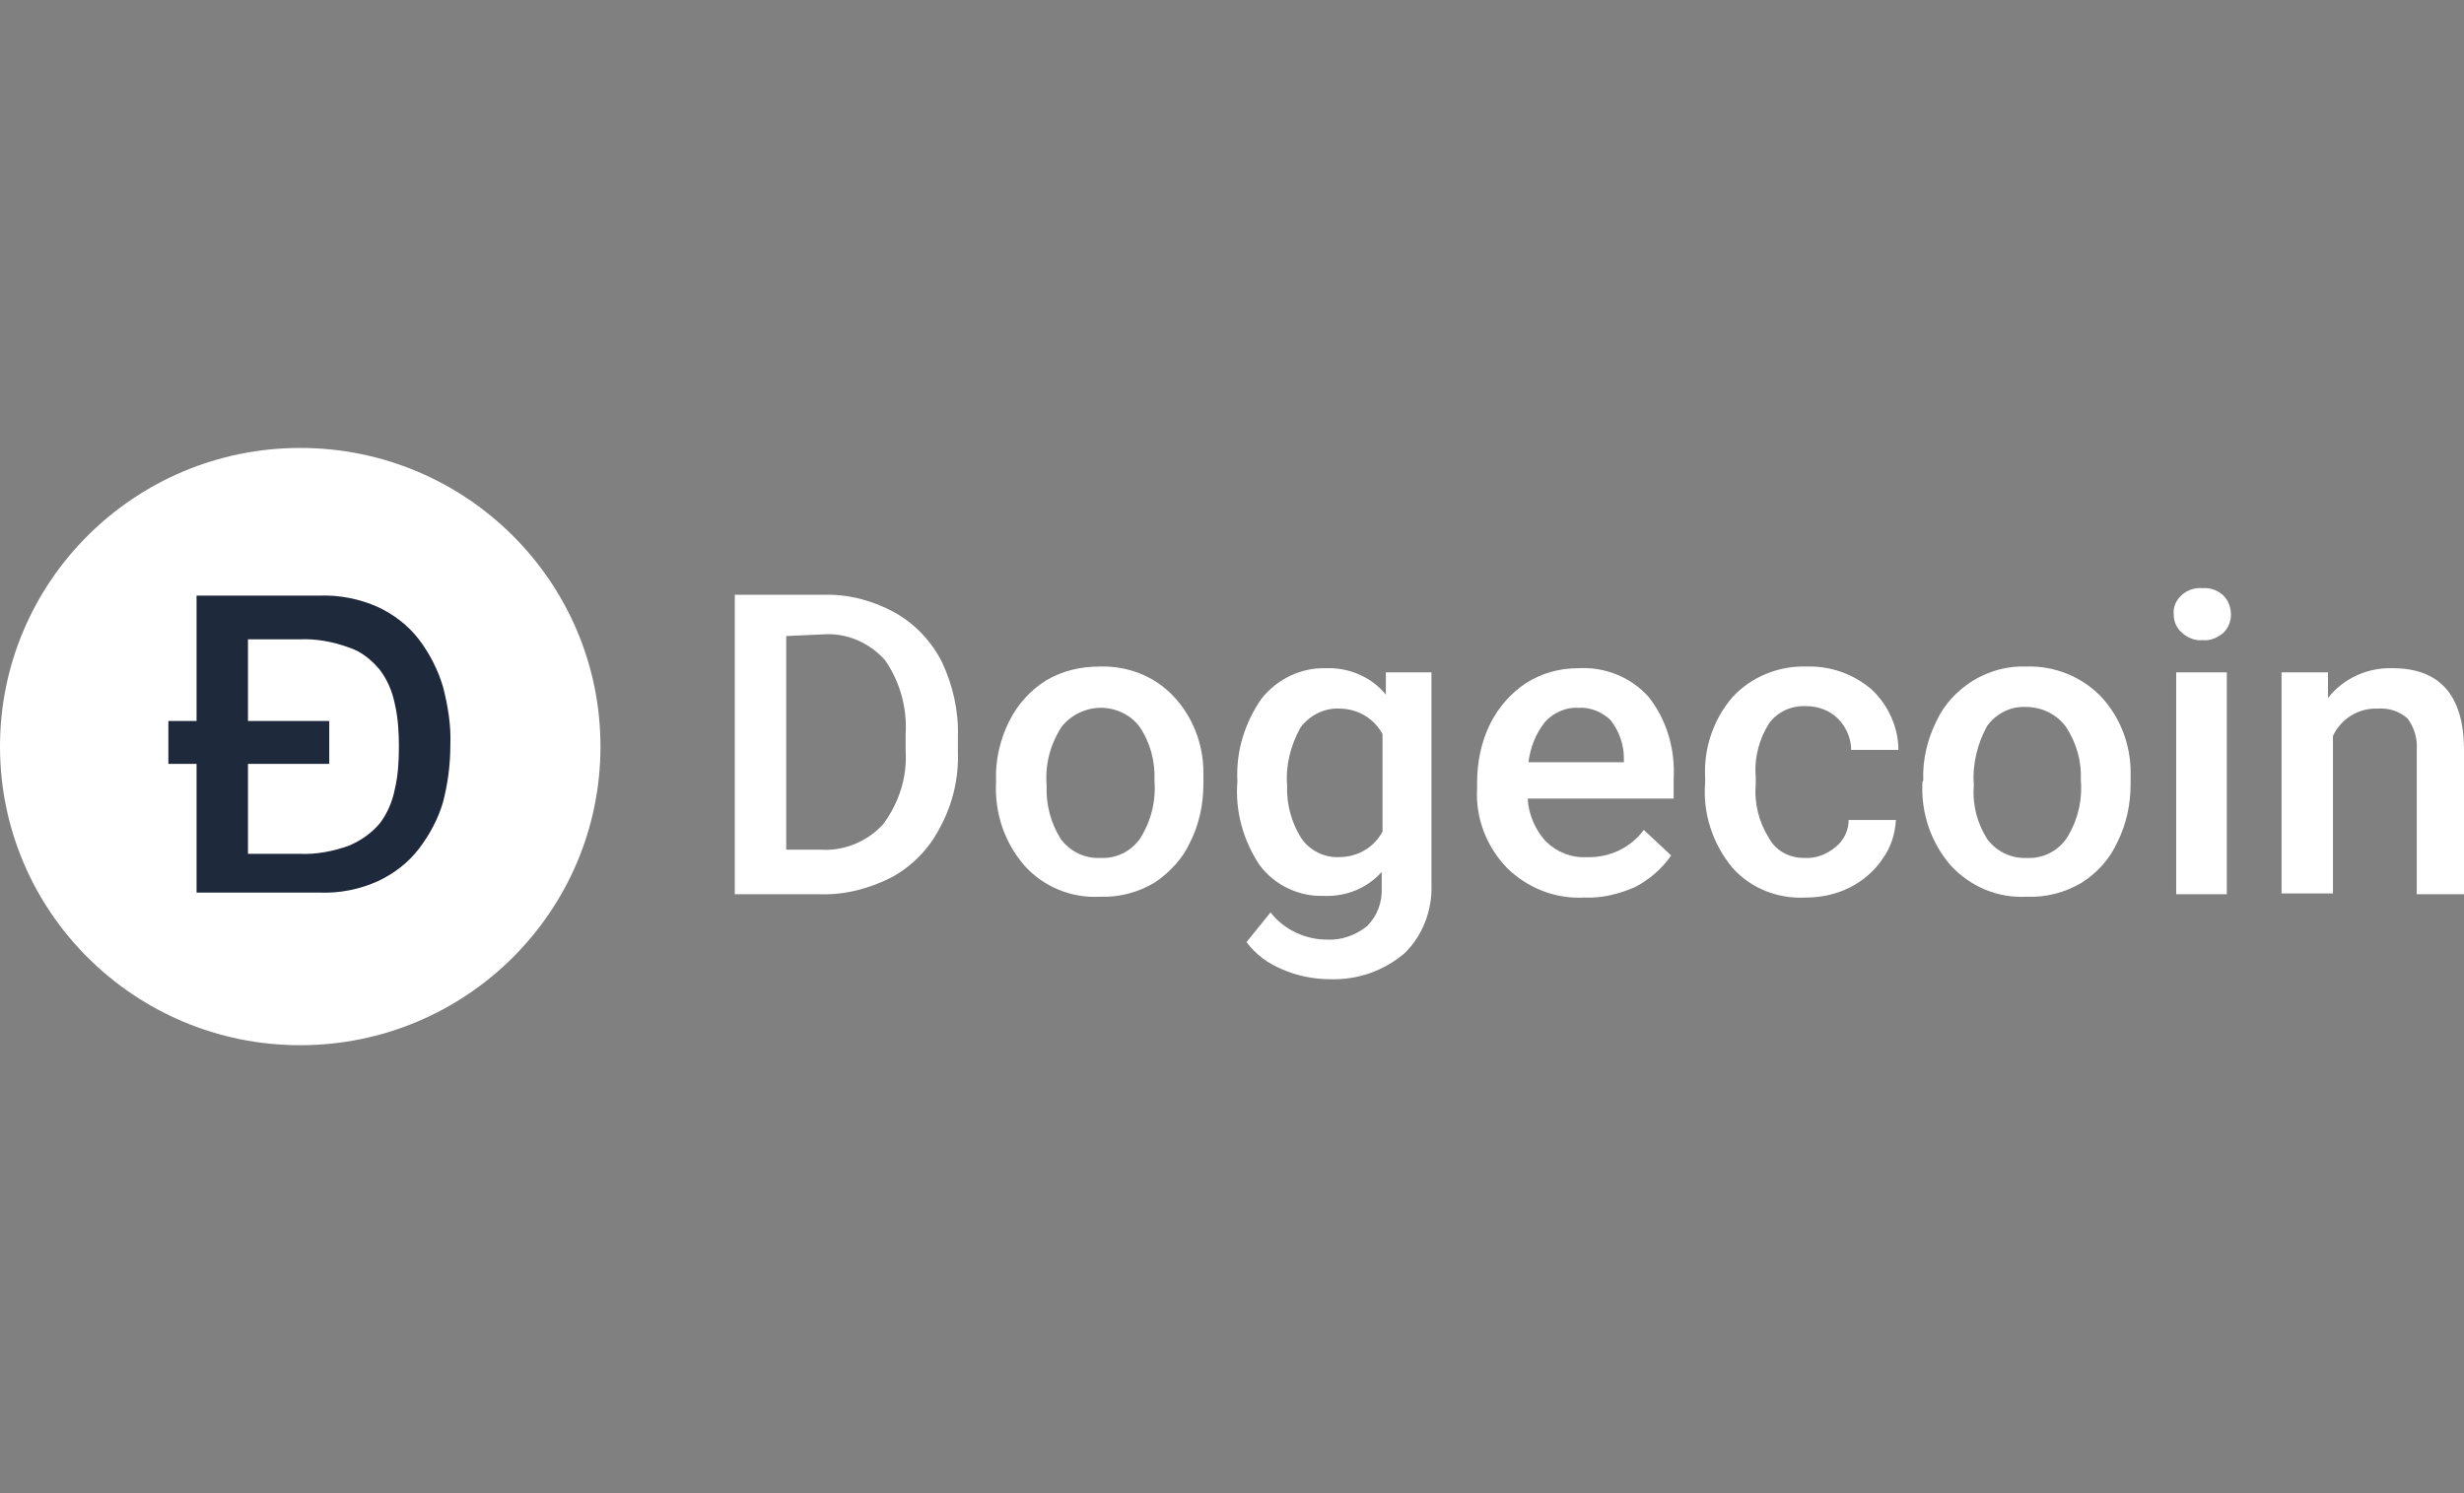
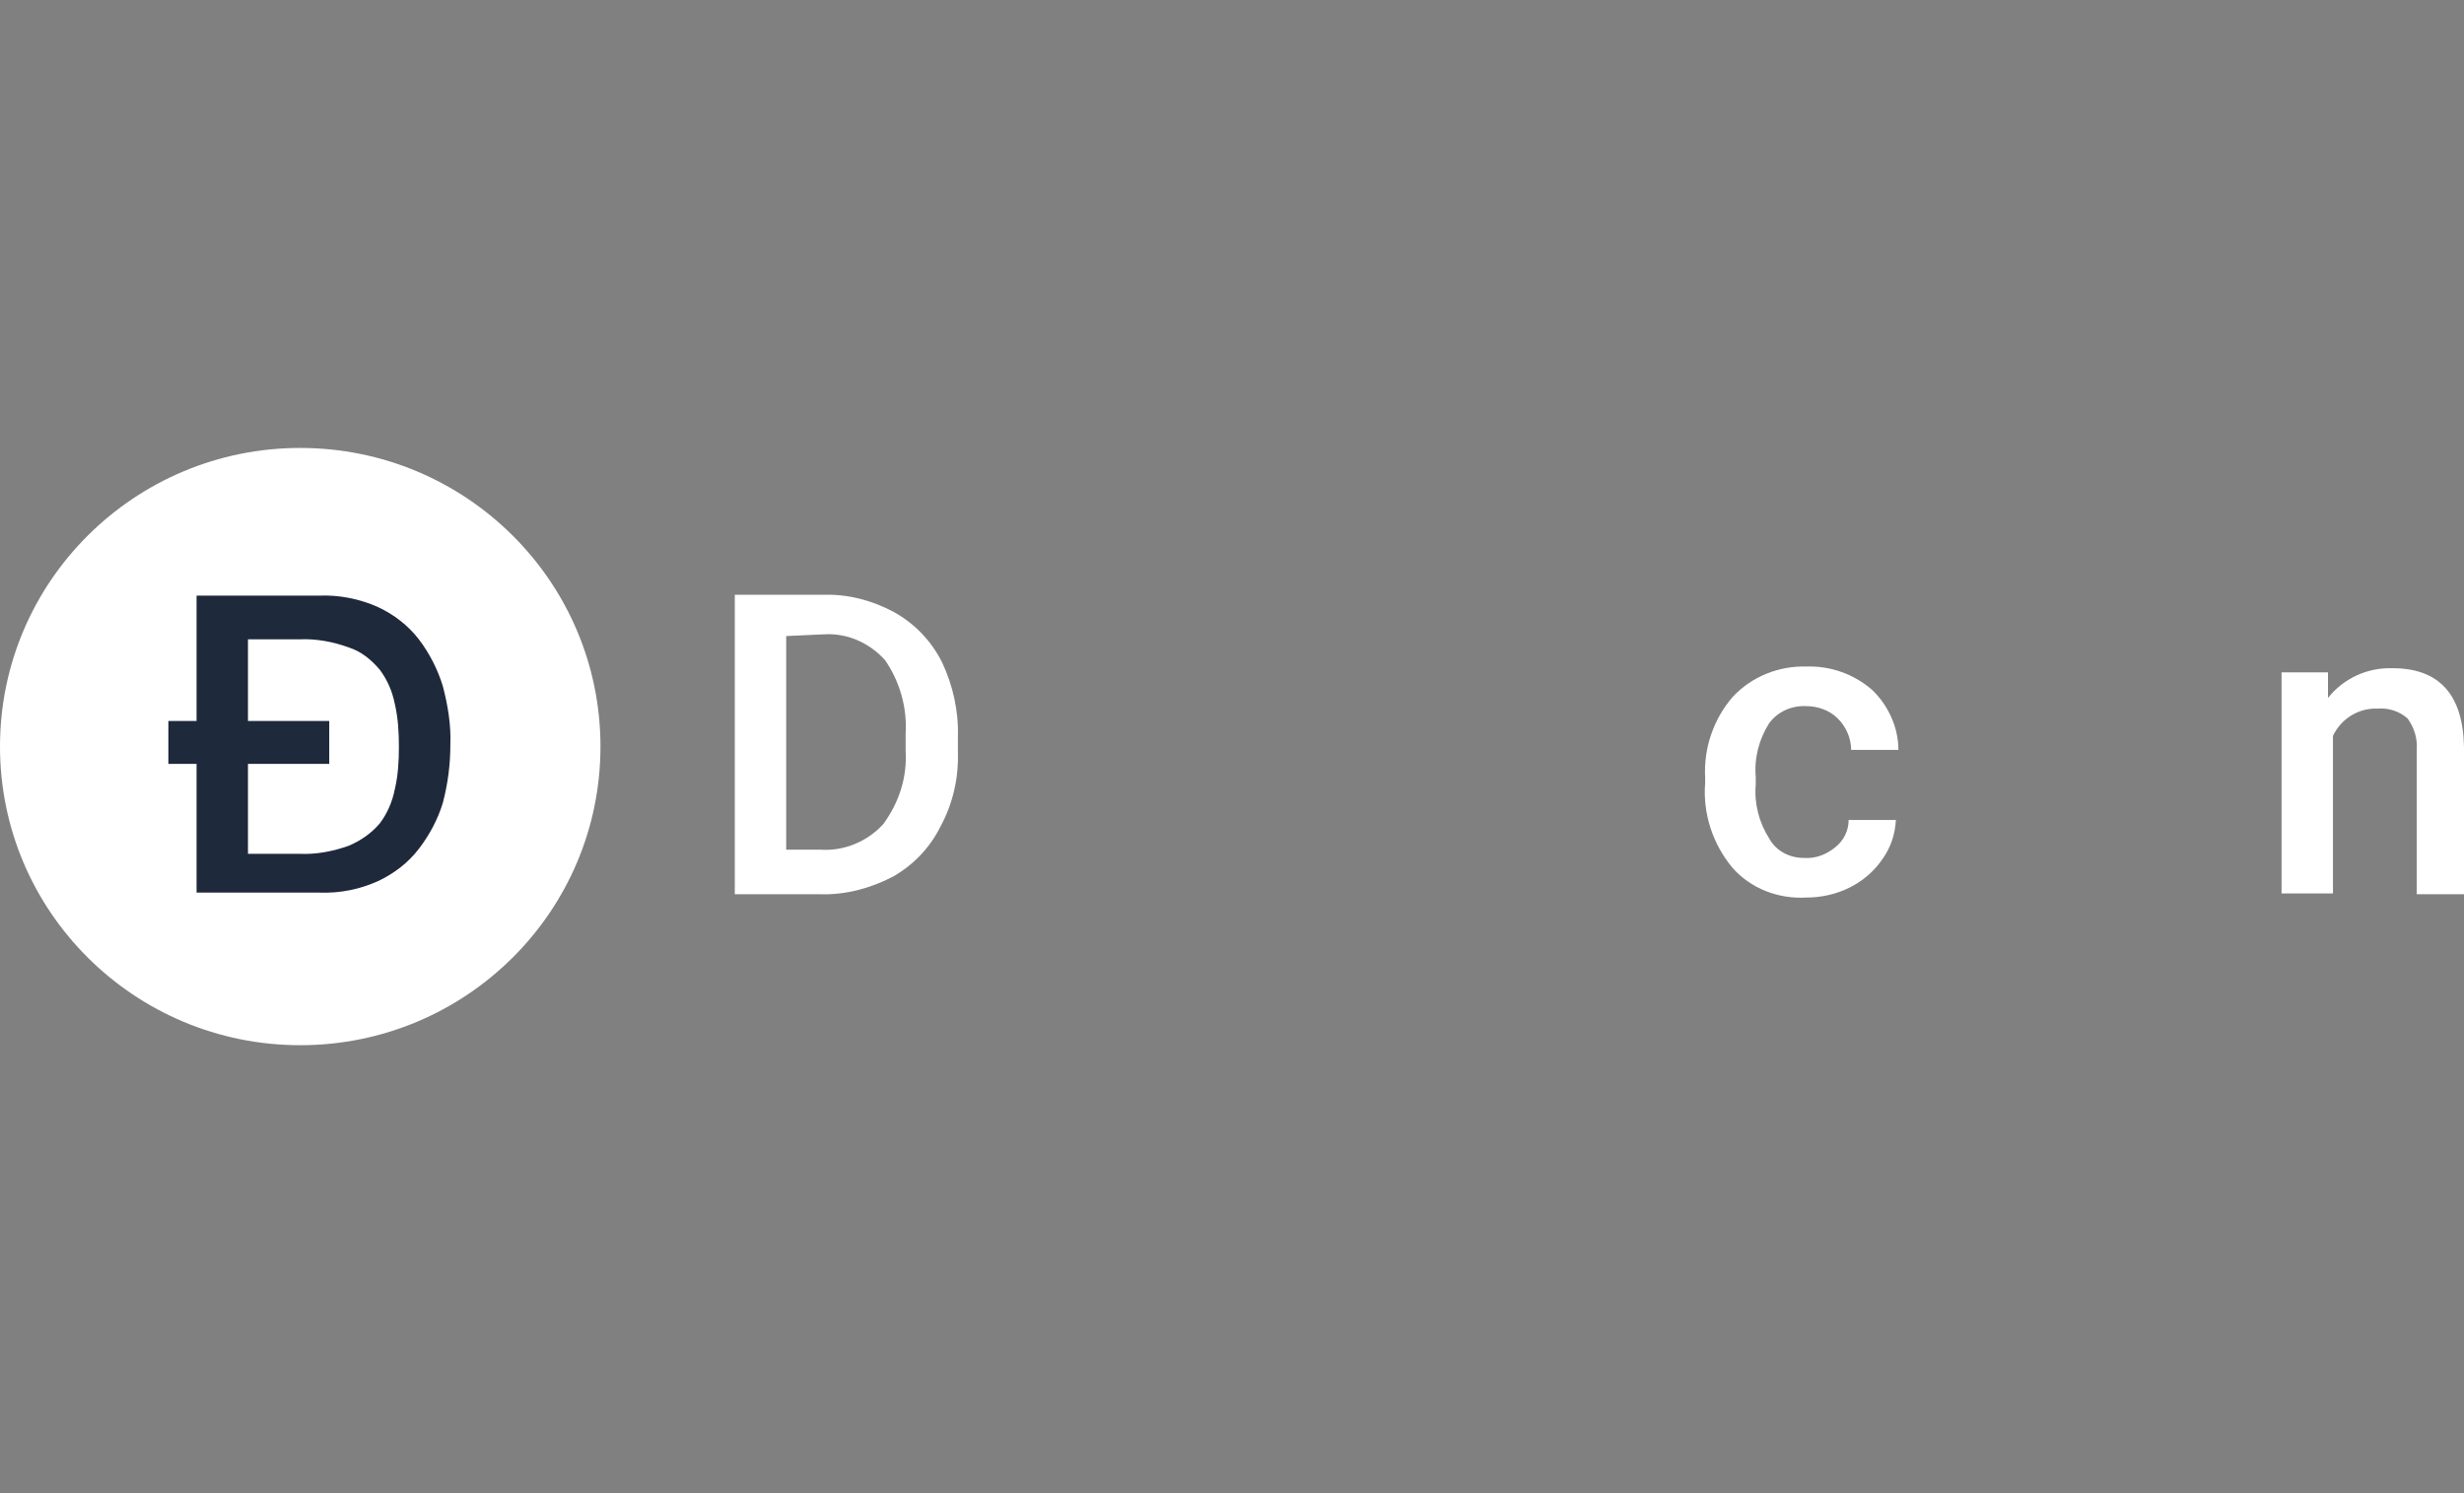
<svg xmlns="http://www.w3.org/2000/svg" width="66" height="40" viewBox="0 0 66 40" fill="none">
  <rect x="0" y="0" width="66" height="40" fill="#808080" stroke="none" />
  <path d="M19.682 23.956V15.934H22.059C22.726 15.912 23.37 16.088 23.947 16.398C24.503 16.707 24.947 17.171 25.236 17.746C25.525 18.365 25.68 19.05 25.658 19.735V20.155C25.68 20.84 25.525 21.525 25.191 22.144C24.903 22.718 24.458 23.182 23.903 23.492C23.303 23.801 22.637 23.978 21.97 23.956H19.682ZM21.059 17.039V22.762H21.97C22.614 22.807 23.236 22.541 23.659 22.077C24.081 21.503 24.303 20.818 24.258 20.11V19.668C24.303 18.961 24.103 18.254 23.703 17.68C23.281 17.215 22.681 16.95 22.059 16.994L21.059 17.039Z" fill="white" />
-   <path d="M26.68 20.906C26.658 20.354 26.791 19.801 27.035 19.315C27.258 18.873 27.591 18.497 28.013 18.232C28.457 17.967 28.946 17.856 29.457 17.856C30.19 17.834 30.901 18.099 31.412 18.63C31.945 19.182 32.234 19.934 32.234 20.685V20.994C32.234 21.547 32.123 22.077 31.878 22.564C31.678 23.006 31.323 23.381 30.923 23.646C30.479 23.912 29.968 24.044 29.457 24.022C28.701 24.066 27.946 23.757 27.435 23.182C26.902 22.564 26.636 21.768 26.68 20.95V20.906ZM28.035 21.039C28.013 21.547 28.146 22.055 28.413 22.475C28.657 22.807 29.057 23.006 29.479 22.983C29.901 23.006 30.301 22.807 30.545 22.453C30.834 21.989 30.967 21.459 30.923 20.906C30.945 20.398 30.812 19.89 30.523 19.47C30.279 19.138 29.879 18.961 29.479 18.961C29.079 18.961 28.679 19.16 28.435 19.47C28.124 19.956 27.991 20.486 28.035 21.039Z" fill="white" />
-   <path d="M33.145 20.928C33.1 20.133 33.344 19.359 33.789 18.718C34.211 18.188 34.855 17.878 35.522 17.901C36.144 17.878 36.743 18.143 37.121 18.608V18.011H38.343V23.713C38.365 24.398 38.098 25.083 37.61 25.547C37.054 26.011 36.366 26.254 35.633 26.232C35.188 26.232 34.744 26.143 34.344 25.967C33.967 25.812 33.633 25.569 33.389 25.238L34.033 24.442C34.389 24.906 34.966 25.171 35.544 25.171C35.921 25.193 36.299 25.061 36.61 24.818C36.899 24.53 37.032 24.155 37.01 23.757V23.359C36.61 23.801 36.055 24.022 35.455 24C34.788 24.022 34.144 23.713 33.744 23.182C33.3 22.519 33.078 21.724 33.145 20.928ZM34.477 21.039C34.455 21.525 34.589 22.033 34.855 22.453C35.077 22.784 35.477 22.983 35.877 22.961C36.366 22.961 36.81 22.696 37.032 22.276V19.668C36.81 19.248 36.366 18.983 35.877 18.983C35.477 18.961 35.077 19.16 34.833 19.492C34.566 19.978 34.433 20.508 34.477 21.039Z" fill="white" />
-   <path d="M42.431 24.044C41.653 24.088 40.898 23.779 40.365 23.249C39.809 22.674 39.52 21.901 39.565 21.127V20.973C39.565 20.42 39.676 19.867 39.92 19.381C40.142 18.939 40.476 18.564 40.876 18.299C41.298 18.033 41.764 17.901 42.275 17.901C42.986 17.857 43.697 18.144 44.163 18.674C44.652 19.293 44.874 20.088 44.83 20.862V21.392H40.92C40.942 21.812 41.12 22.232 41.409 22.542C41.697 22.829 42.097 22.984 42.497 22.962C43.097 22.984 43.675 22.718 44.03 22.232L44.763 22.917C44.519 23.271 44.186 23.558 43.808 23.757C43.364 23.956 42.897 24.066 42.431 24.044ZM42.275 18.962C41.942 18.939 41.609 19.094 41.386 19.337C41.142 19.646 40.987 20.022 40.942 20.42H43.497V20.309C43.497 19.934 43.364 19.58 43.142 19.293C42.919 19.072 42.586 18.939 42.275 18.962Z" fill="white" />
  <path fill-rule="evenodd" clip-rule="evenodd" d="M48.317 22.983C48.628 23.006 48.917 22.895 49.161 22.696C49.384 22.519 49.517 22.254 49.517 21.967H50.783C50.761 22.343 50.65 22.696 50.428 23.006C50.206 23.337 49.895 23.602 49.539 23.779C49.184 23.956 48.784 24.044 48.384 24.044C47.629 24.088 46.896 23.801 46.407 23.249C45.874 22.608 45.607 21.79 45.674 20.972V20.84C45.629 20.044 45.896 19.271 46.407 18.674C46.918 18.122 47.651 17.834 48.384 17.856C49.028 17.834 49.65 18.055 50.139 18.475C50.583 18.895 50.85 19.492 50.85 20.088H49.584C49.584 19.779 49.45 19.47 49.228 19.249C49.006 19.028 48.695 18.917 48.384 18.917C47.984 18.895 47.606 19.072 47.384 19.381C47.118 19.801 46.984 20.309 47.029 20.818V21.017C46.984 21.525 47.118 22.033 47.384 22.453C47.562 22.785 47.917 22.983 48.317 22.983Z" fill="white" />
-   <path d="M51.516 20.906C51.494 20.354 51.627 19.801 51.871 19.315C52.071 18.873 52.427 18.497 52.849 18.232C53.293 17.967 53.782 17.834 54.293 17.856C55.026 17.834 55.737 18.121 56.248 18.63C56.781 19.182 57.07 19.934 57.07 20.685V20.994C57.07 21.547 56.959 22.077 56.714 22.563C56.514 23.005 56.181 23.381 55.759 23.646C55.315 23.912 54.804 24.044 54.293 24.022C53.515 24.066 52.782 23.757 52.249 23.182C51.716 22.563 51.449 21.768 51.494 20.95L51.516 20.906ZM52.871 21.039C52.827 21.547 52.96 22.055 53.227 22.475C53.471 22.806 53.871 23.005 54.293 22.983C54.715 23.005 55.115 22.806 55.359 22.453C55.648 21.989 55.781 21.458 55.737 20.906C55.759 20.398 55.626 19.912 55.337 19.47C55.093 19.138 54.693 18.939 54.271 18.939C53.849 18.917 53.471 19.116 53.227 19.447C52.96 19.934 52.827 20.486 52.871 21.039Z" fill="white" />
-   <path d="M58.225 16.464C58.203 16.265 58.291 16.066 58.447 15.934C58.602 15.801 58.802 15.735 59.002 15.757C59.202 15.735 59.424 15.823 59.558 15.956C59.691 16.088 59.758 16.287 59.758 16.464C59.758 16.641 59.691 16.818 59.558 16.95C59.402 17.083 59.202 17.171 59.002 17.149C58.802 17.171 58.58 17.083 58.447 16.95C58.291 16.818 58.225 16.641 58.225 16.464ZM59.647 23.956H58.291V18.011H59.647V23.956Z" fill="white" />
  <path fill-rule="evenodd" clip-rule="evenodd" d="M62.357 18.011V18.696C62.779 18.166 63.423 17.878 64.09 17.901C65.334 17.901 65.978 18.608 66 20.022V23.956H64.734V20.088C64.756 19.779 64.667 19.492 64.49 19.249C64.267 19.05 63.978 18.961 63.69 18.983C63.179 18.961 62.712 19.249 62.49 19.713V23.934H61.113V18.011H62.357Z" fill="white" />
  <path d="M8.042 28C12.483 28 16.084 24.418 16.084 20C16.084 15.582 12.483 12 8.042 12C3.6 12 0 15.582 0 20C0 24.418 3.6 28 8.042 28Z" fill="white" />
  <path d="M6.642 19.315H8.819V20.464H6.642V22.873H8.02C8.464 22.895 8.931 22.806 9.353 22.652C9.664 22.519 9.952 22.32 10.175 22.055C10.374 21.79 10.508 21.48 10.574 21.149C10.663 20.773 10.685 20.398 10.685 20C10.685 19.624 10.663 19.226 10.574 18.851C10.508 18.519 10.374 18.21 10.175 17.945C9.952 17.679 9.686 17.458 9.353 17.348C8.931 17.193 8.464 17.105 8.02 17.127H6.642V19.315ZM5.265 20.464H4.51V19.315H5.265V15.956H8.553C9.086 15.934 9.641 16.044 10.13 16.265C10.552 16.464 10.93 16.751 11.219 17.127C11.507 17.503 11.73 17.945 11.863 18.387C11.996 18.895 12.085 19.425 12.063 19.956C12.063 20.486 11.996 20.994 11.863 21.503C11.73 21.945 11.507 22.364 11.219 22.74C10.93 23.116 10.552 23.403 10.13 23.602C9.641 23.823 9.108 23.934 8.553 23.912H5.265V20.464Z" fill="#1E293B" />
</svg>